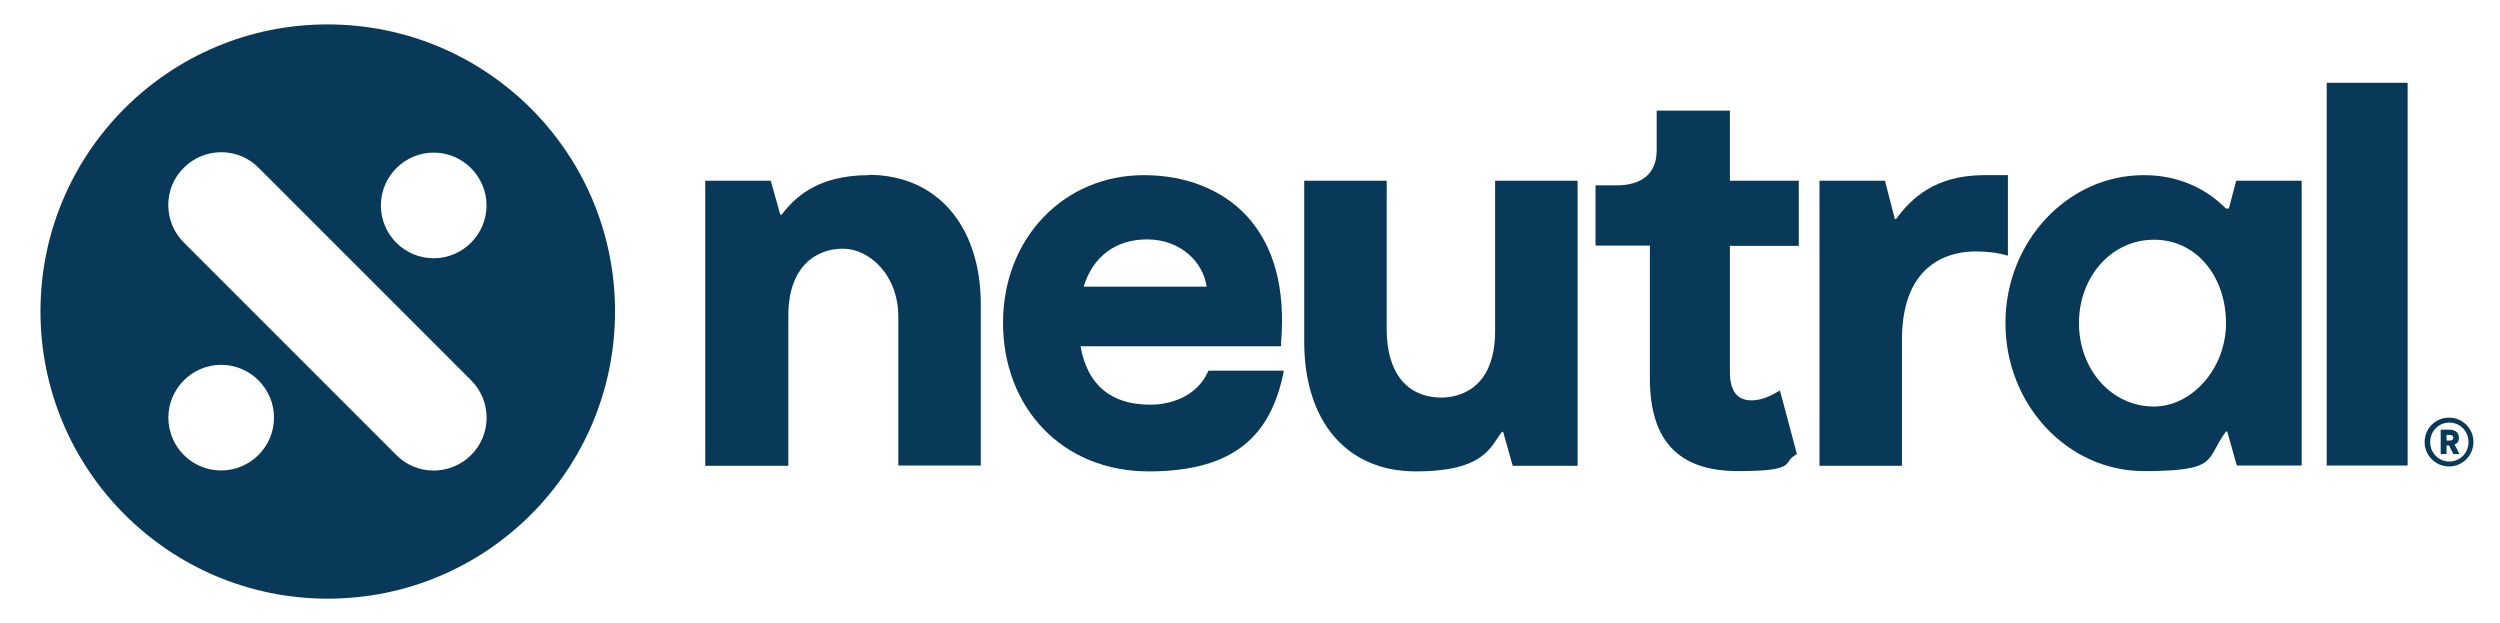
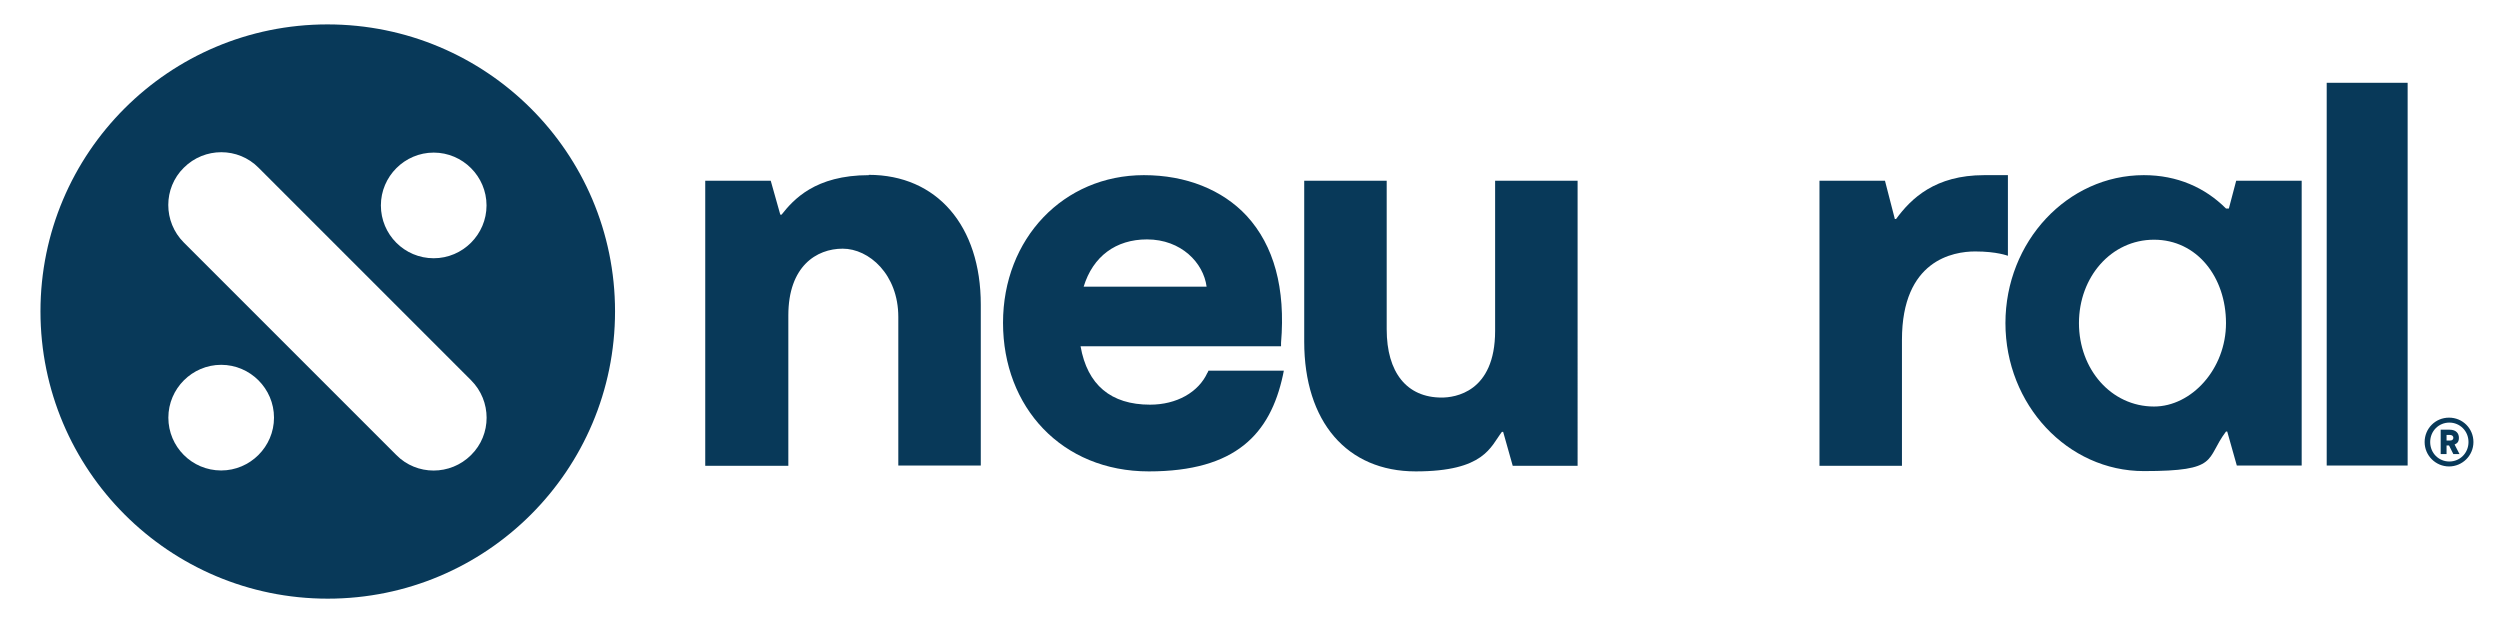
<svg xmlns="http://www.w3.org/2000/svg" id="Layer_1" data-name="Layer 1" version="1.1" viewBox="0 0 809.3 201.7">
  <defs>
    <style>
      .cls-1 {
        fill: #083959;
        stroke-width: 0px;
      }
    </style>
  </defs>
  <g>
    <g>
-       <path class="cls-1" d="M560,35.8h-23.7v12.9c0,7.3-4.6,11.3-13,11.3h-6.8v19.5h17.6v43c0,20.2,9.3,30,28.5,30s14.5-2.7,18.3-5l.8-.5-5.5-20.6-1.4.8c-2.8,1.6-5.4,2.4-7.8,2.4-4.7,0-7-3.1-7-9.2v-40.8h22.3v-21.1h-22.3v-22.6Z" />
      <path class="cls-1" d="M650,56.7h-7.7c-15.8,0-23.6,7.5-28.5,14.2h-.4l-3.2-12.4h-21.2v92.3h26.7v-40.8c0-25.8,16.6-28.6,23.7-28.6s10.5,1.4,10.6,1.4v-26.1Z" />
      <rect class="cls-1" x="753.2" y="26.8" width="26.2" height="123.9" />
      <path class="cls-1" d="M281.3,56.7c-17.5,0-24.5,8-28.3,12.8h-.4l-3.1-11h-21.2v92.3h26.9v-48.7c0-15.9,9.1-21.6,17.6-21.6s18,8.3,18,22.1v48.1h26.7v-52.1c0-25.5-14.2-42-36.3-42Z" />
      <path class="cls-1" d="M390.9,120.6c-2.9,6.4-10,10.4-18.6,10.4-12.7,0-20.3-6.4-22.5-18.9h64.9v-1.1c1.5-17.7-2.3-31.5-11.1-41.1-7.9-8.5-19.7-13.2-33.3-13.2-26,0-45.6,20.5-45.6,47.8s19,48.1,47.2,48.1,39.3-12.2,43.4-31.1l.3-1.5h-24.4l-.3.7ZM371.3,77.5c11.1,0,18.3,7.6,19.3,15.3h-39.8c3-9.8,10.4-15.3,20.5-15.3Z" />
      <path class="cls-1" d="M484,107.1c0,20-13.2,21.6-17.3,21.6-11.3,0-17.8-8.1-17.8-22.1v-48.1h-26.7v52.1c0,25.9,13.8,42,36.1,42s24.2-8,27.9-12.8h.4l3.1,11h21V58.5h-26.7v48.7Z" />
      <path class="cls-1" d="M721.5,67.5h-.9c-6.8-6.8-15.8-10.8-26.6-10.8-24.7,0-44.8,21.5-44.8,47.9s20.1,47.9,44.8,47.9,19.8-3.8,26.6-12.8h.4l3.1,11h21V58.5h-21.2l-2.4,9.1ZM697.3,131.6c-13.9,0-24.3-12.1-24.3-27s10.4-27,24.3-27,23.3,12.1,23.3,27-11.2,27-23.3,27Z" />
    </g>
    <path class="cls-1" d="M800.7,143.1c0,4.4-3.6,7.9-7.9,7.9s-7.9-3.5-7.9-7.9,3.5-7.9,7.9-7.9,7.9,3.5,7.9,7.9ZM799.1,143.1c0-3.6-2.8-6.3-6.2-6.3s-6.2,2.7-6.2,6.3,2.8,6.3,6.2,6.3,6.2-2.7,6.2-6.3ZM794.6,143.9l1.6,3.1h-2l-1.4-2.8h-.8v2.8h-1.9v-7.9h2.9c2.2,0,3,1.3,3,2.6s-.5,1.8-1.4,2.2ZM792,142.6h1.2c.7,0,1-.4,1-.9s-.4-.9-1.1-.9h-1.1v1.9Z" />
  </g>
  <path class="cls-1" d="M106,7.9C54.7,7.9,13.1,49.5,13.1,100.8s41.6,93,93,93,93-41.6,93-93S157.4,7.9,106,7.9ZM71.6,152.3c-9.5,0-17.1-7.7-17.1-17.1s7.7-17.1,17.1-17.1,17.1,7.7,17.1,17.1-7.7,17.1-17.1,17.1ZM152.5,147.3c-6.7,6.7-17.6,6.7-24.2,0L59.5,78.5c-6.7-6.7-6.7-17.6,0-24.2,6.7-6.7,17.6-6.7,24.2,0l68.8,68.8c6.7,6.7,6.7,17.6,0,24.2ZM140.4,83.6c-9.5,0-17.1-7.7-17.1-17.1s7.7-17.1,17.1-17.1,17.1,7.7,17.1,17.1-7.7,17.1-17.1,17.1Z" />
</svg>